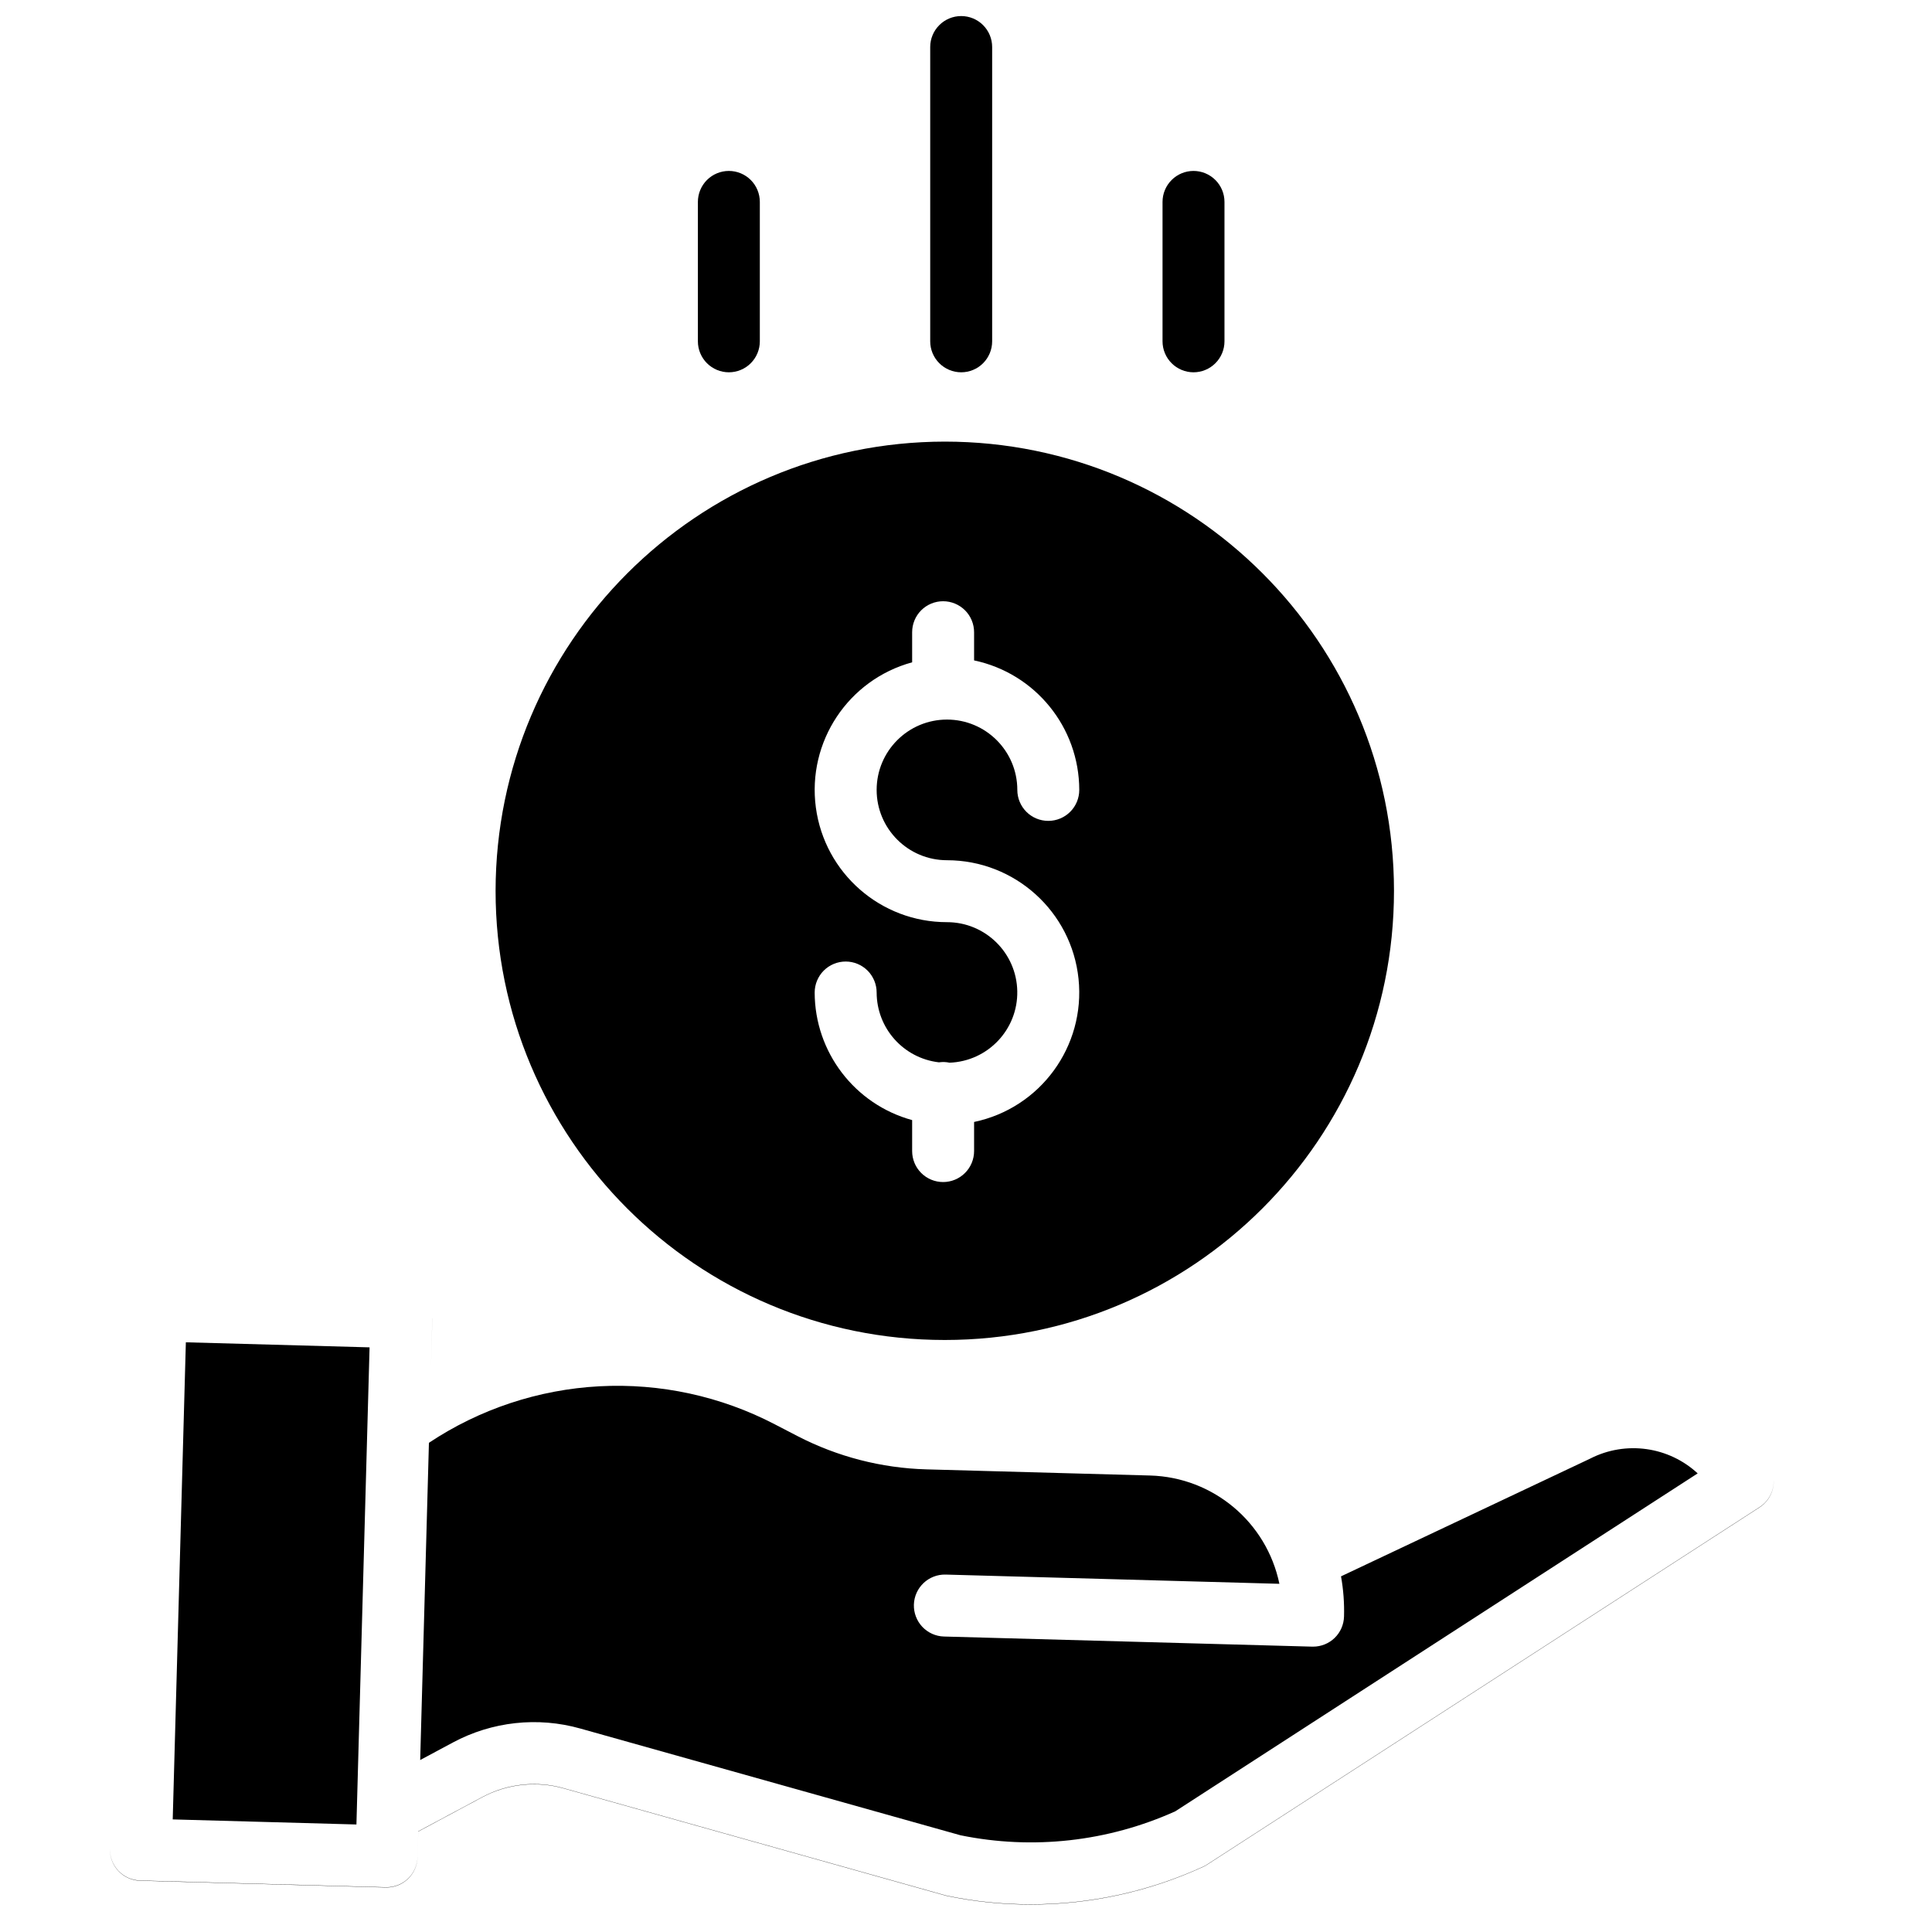
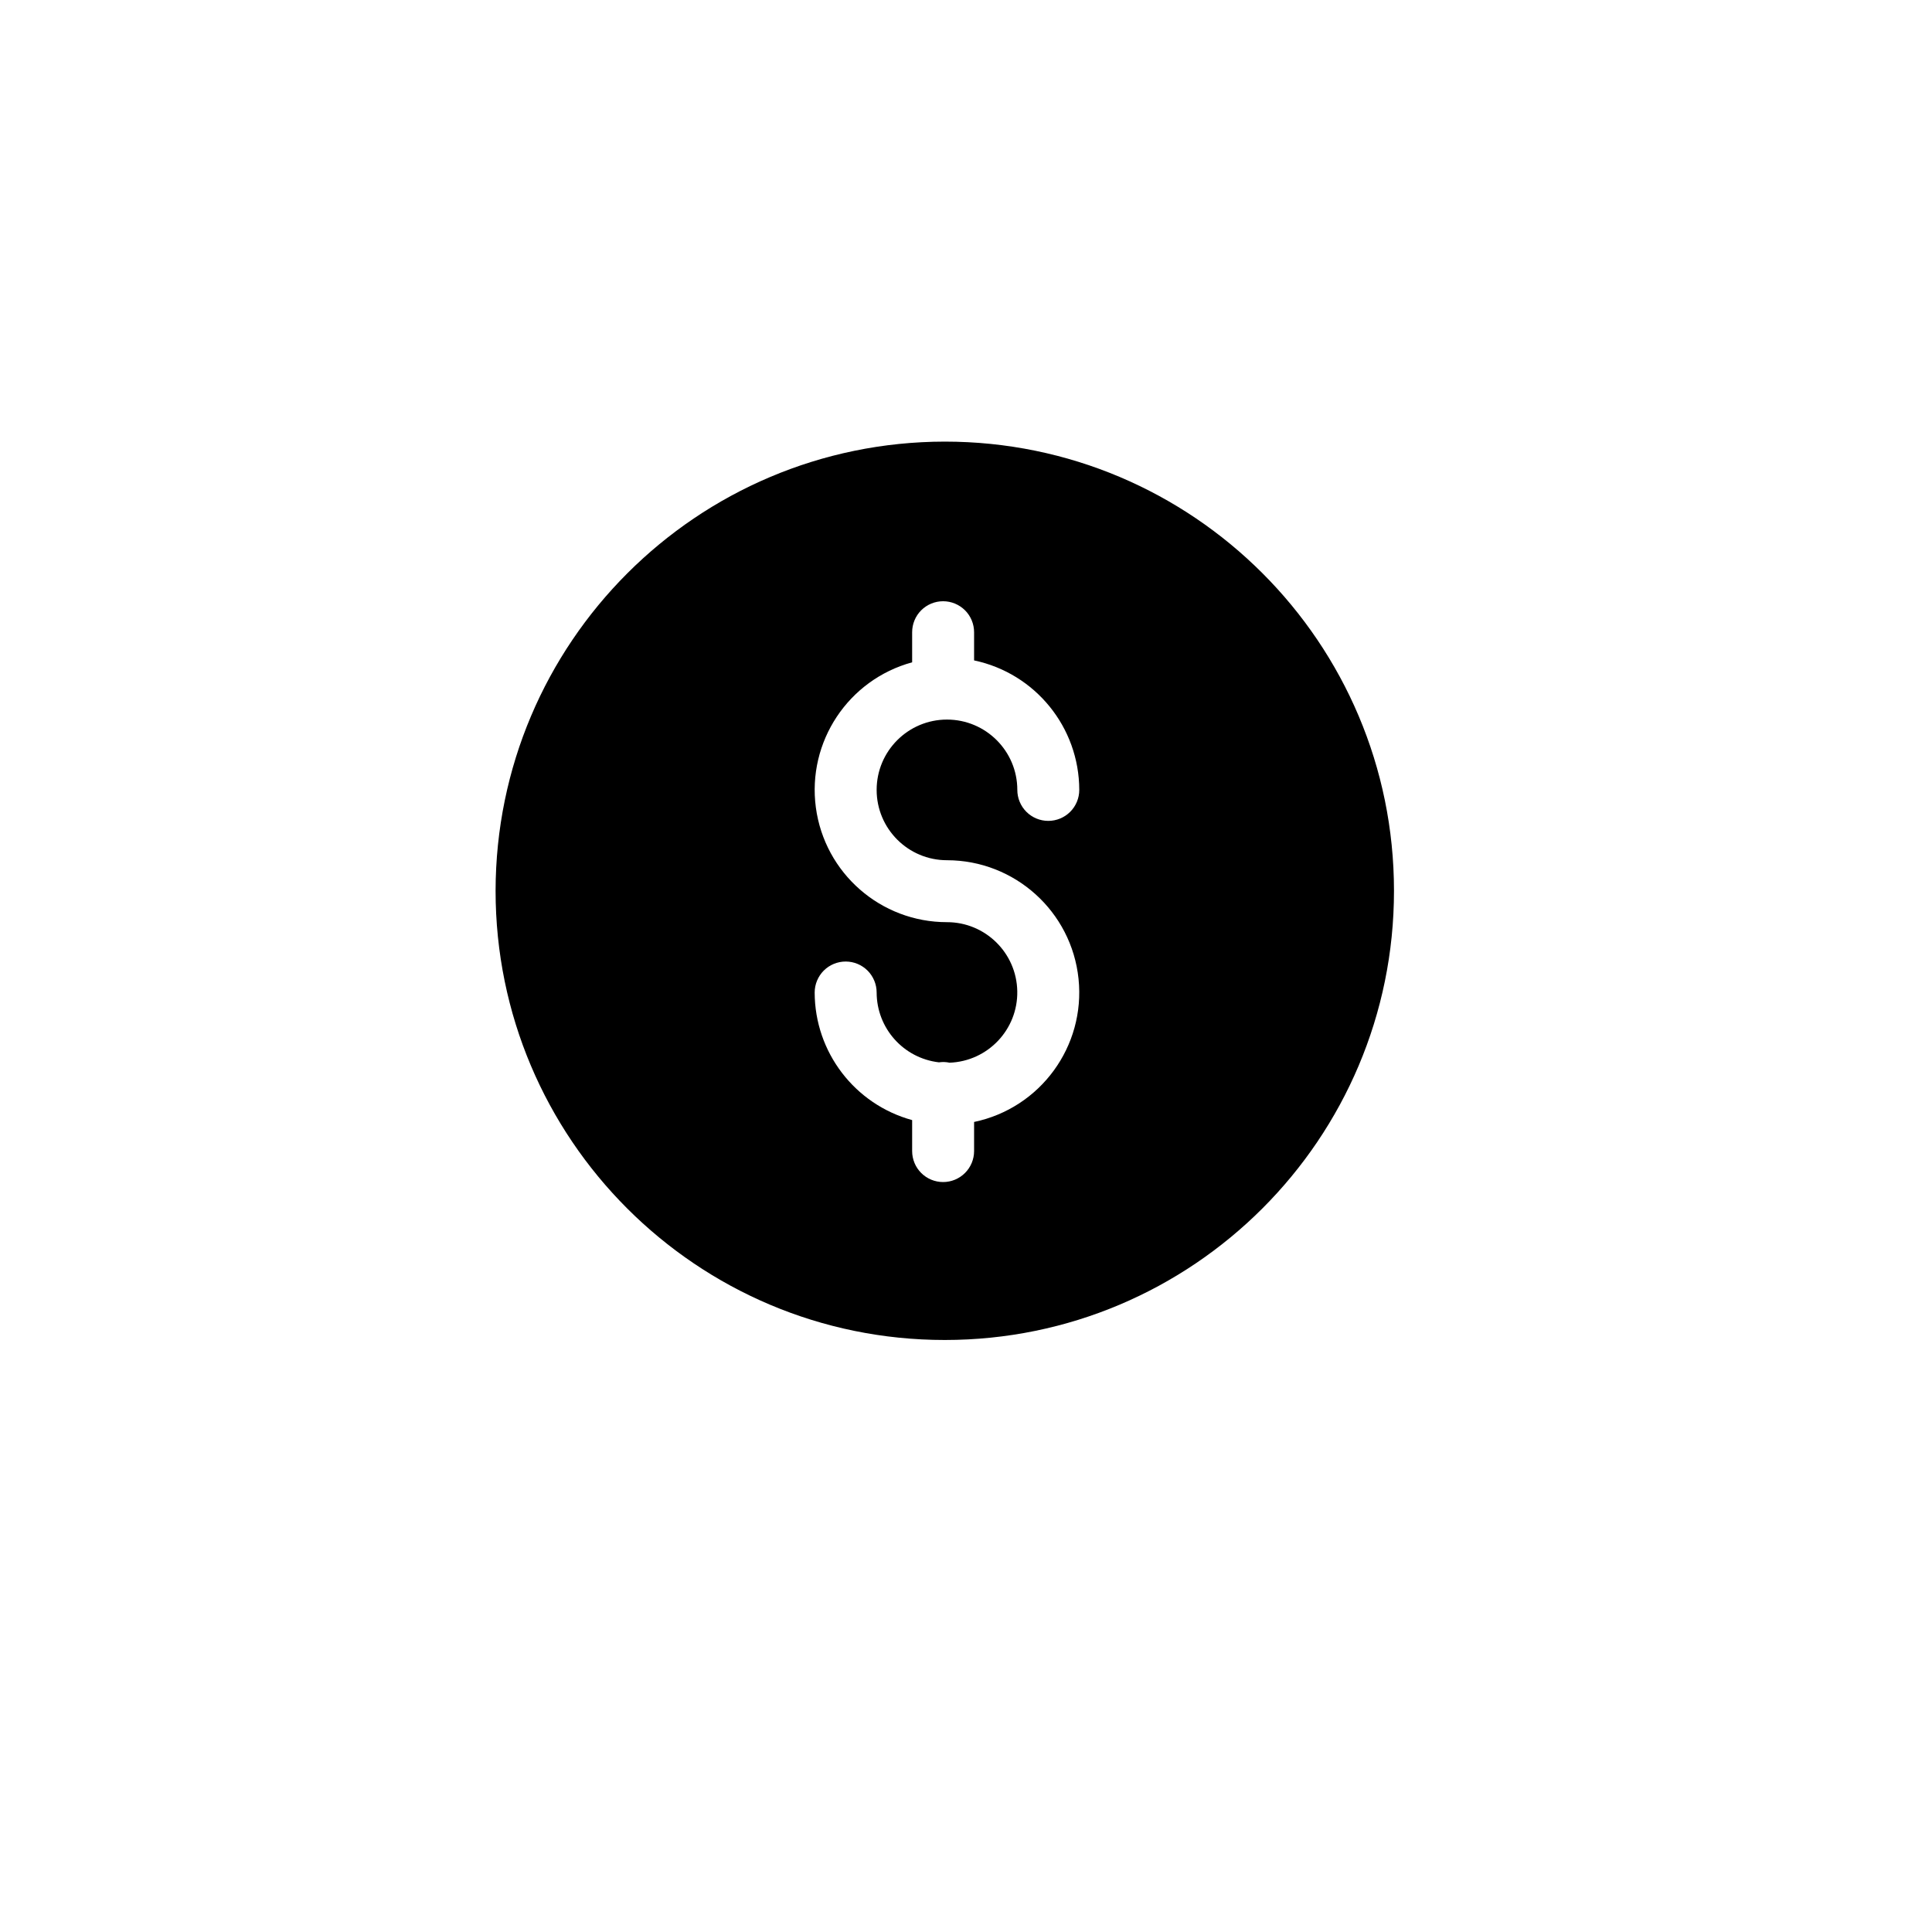
<svg xmlns="http://www.w3.org/2000/svg" width="80" height="80" viewBox="0 0 80 80" fill="none">
  <mask id="mask0_9071_59699" style="mask-type:alpha" maskUnits="userSpaceOnUse" x="-1" y="-1" width="82" height="82">
    <rect width="80" height="80" fill="white" stroke="white" stroke-width="2" />
  </mask>
  <g mask="url(#mask0_9071_59699)">
-     <path d="M4.553 76.553C4.549 76.72 4.577 76.886 4.637 77.042C4.697 77.199 4.788 77.343 4.903 77.466C5.019 77.588 5.158 77.687 5.312 77.756C5.465 77.824 5.631 77.862 5.8 77.867L15.971 78.146H16.006C16.34 78.146 16.662 78.016 16.901 77.783C17.141 77.55 17.28 77.233 17.289 76.899L17.318 75.831L19.96 74.416C20.997 73.858 22.21 73.725 23.343 74.046L39.122 78.474C39.15 78.483 39.178 78.489 39.206 78.496C40.346 78.734 41.509 78.854 42.674 78.853C45.141 78.855 47.58 78.322 49.822 77.293C49.877 77.267 49.931 77.238 49.981 77.205L72.86 62.407C73.135 62.229 73.331 61.953 73.409 61.636C73.438 61.52 73.448 61.401 73.444 61.284C73.45 61.404 73.438 61.526 73.409 61.645C73.331 61.963 73.135 62.239 72.86 62.417L49.981 77.215C49.931 77.248 49.877 77.277 49.822 77.302C47.58 78.332 45.141 78.865 42.674 78.863C41.509 78.864 40.346 78.744 39.206 78.506C39.178 78.499 39.15 78.492 39.122 78.484L23.343 74.055C22.21 73.735 20.997 73.868 19.96 74.425L17.318 75.841L17.289 76.909C17.28 77.243 17.141 77.56 16.901 77.793C16.662 78.026 16.34 78.156 16.006 78.156H15.971L5.8 77.877C5.631 77.872 5.465 77.834 5.312 77.765C5.158 77.697 5.019 77.598 4.903 77.475C4.788 77.353 4.697 77.209 4.637 77.052C4.577 76.894 4.548 76.727 4.553 76.558V76.553ZM24.818 57.403C27.338 57.269 29.848 57.813 32.085 58.979L33.028 59.468C34.678 60.32 36.498 60.79 38.353 60.843L47.629 61.098C50.234 61.173 52.448 63.029 52.977 65.582L39.159 65.2C38.451 65.181 37.862 65.739 37.842 66.447C37.833 66.787 37.959 67.117 38.192 67.364C38.426 67.611 38.749 67.756 39.089 67.765L54.337 68.184H54.372C54.706 68.184 55.027 68.054 55.267 67.821C55.506 67.588 55.644 67.271 55.653 66.937C55.669 66.38 55.627 65.822 55.529 65.273L65.836 60.403C65.846 60.399 65.855 60.394 65.865 60.388C66.579 60.027 67.386 59.894 68.179 60.005C68.971 60.116 69.71 60.466 70.297 61.01L48.667 75.002C45.88 76.259 42.769 76.607 39.773 75.995L24.037 71.577C22.267 71.076 20.371 71.284 18.75 72.155L17.399 72.879L17.761 59.743C19.861 58.346 22.299 57.538 24.818 57.403ZM15.303 55.791L14.759 75.548L7.152 75.338L7.696 55.582L15.303 55.791ZM17.901 54.583C17.901 54.585 17.902 54.587 17.902 54.589L17.844 56.718L17.901 54.583ZM30.181 7.078C30.521 7.078 30.847 7.213 31.088 7.454C31.328 7.694 31.463 8.021 31.463 8.361V14.133C31.463 14.473 31.328 14.799 31.088 15.04C30.847 15.28 30.521 15.416 30.181 15.416C29.84 15.416 29.514 15.28 29.273 15.04C29.033 14.799 28.898 14.473 28.898 14.133V8.361C28.898 8.021 29.033 7.694 29.273 7.454C29.514 7.213 29.84 7.078 30.181 7.078ZM39.801 0.665C40.141 0.665 40.468 0.8 40.708 1.041C40.948 1.281 41.083 1.607 41.083 1.947V14.133C41.083 14.473 40.948 14.799 40.708 15.04C40.468 15.28 40.141 15.416 39.801 15.416C39.461 15.416 39.134 15.28 38.894 15.04C38.653 14.799 38.518 14.473 38.518 14.133V1.947C38.518 1.607 38.653 1.281 38.894 1.041C39.134 0.8 39.461 0.665 39.801 0.665ZM49.421 7.078C49.761 7.078 50.087 7.214 50.327 7.454C50.568 7.694 50.703 8.021 50.703 8.361V14.133C50.703 14.473 50.568 14.799 50.327 15.04C50.087 15.28 49.761 15.416 49.421 15.416C49.081 15.416 48.754 15.28 48.514 15.04C48.273 14.799 48.138 14.473 48.138 14.133V8.361C48.138 8.021 48.273 7.694 48.514 7.454C48.754 7.213 49.081 7.078 49.421 7.078Z" fill="black" />
    <path d="M39.121 18.286C49.394 18.286 57.721 26.613 57.722 36.886C57.722 47.158 49.394 55.486 39.121 55.486C28.849 55.486 20.521 47.158 20.521 36.886C20.534 26.618 28.854 18.298 39.121 18.286ZM39.052 24.896C38.712 24.896 38.385 25.031 38.145 25.271C37.904 25.512 37.77 25.839 37.77 26.179V27.425C35.123 28.147 33.419 30.717 33.783 33.437C34.148 36.156 36.468 38.186 39.212 38.185C40.799 38.185 42.094 39.456 42.123 41.042C42.153 42.629 40.904 43.946 39.318 44.004C39.174 43.972 39.025 43.968 38.879 43.989C37.41 43.818 36.303 42.576 36.3 41.098C36.3 40.758 36.164 40.431 35.924 40.19C35.683 39.95 35.358 39.815 35.018 39.815C34.677 39.815 34.351 39.95 34.11 40.19C33.87 40.431 33.734 40.758 33.734 41.098C33.738 43.566 35.39 45.728 37.77 46.381V47.663C37.77 48.003 37.904 48.33 38.145 48.57C38.385 48.811 38.712 48.946 39.052 48.946C39.392 48.946 39.718 48.811 39.959 48.57C40.199 48.33 40.335 48.003 40.335 47.663V46.458C43.082 45.883 44.949 43.325 44.66 40.533C44.371 37.742 42.018 35.621 39.212 35.62C37.604 35.62 36.3 34.316 36.3 32.708C36.3 31.1 37.604 29.796 39.212 29.796C40.82 29.796 42.125 31.1 42.125 32.708C42.125 33.048 42.26 33.375 42.5 33.615C42.74 33.856 43.067 33.991 43.407 33.991C43.747 33.991 44.074 33.856 44.315 33.615C44.555 33.375 44.69 33.048 44.69 32.708C44.686 30.116 42.871 27.881 40.335 27.346V26.179C40.335 25.839 40.2 25.512 39.959 25.271C39.718 25.031 39.392 24.896 39.052 24.896Z" fill="black" />
  </g>
</svg>